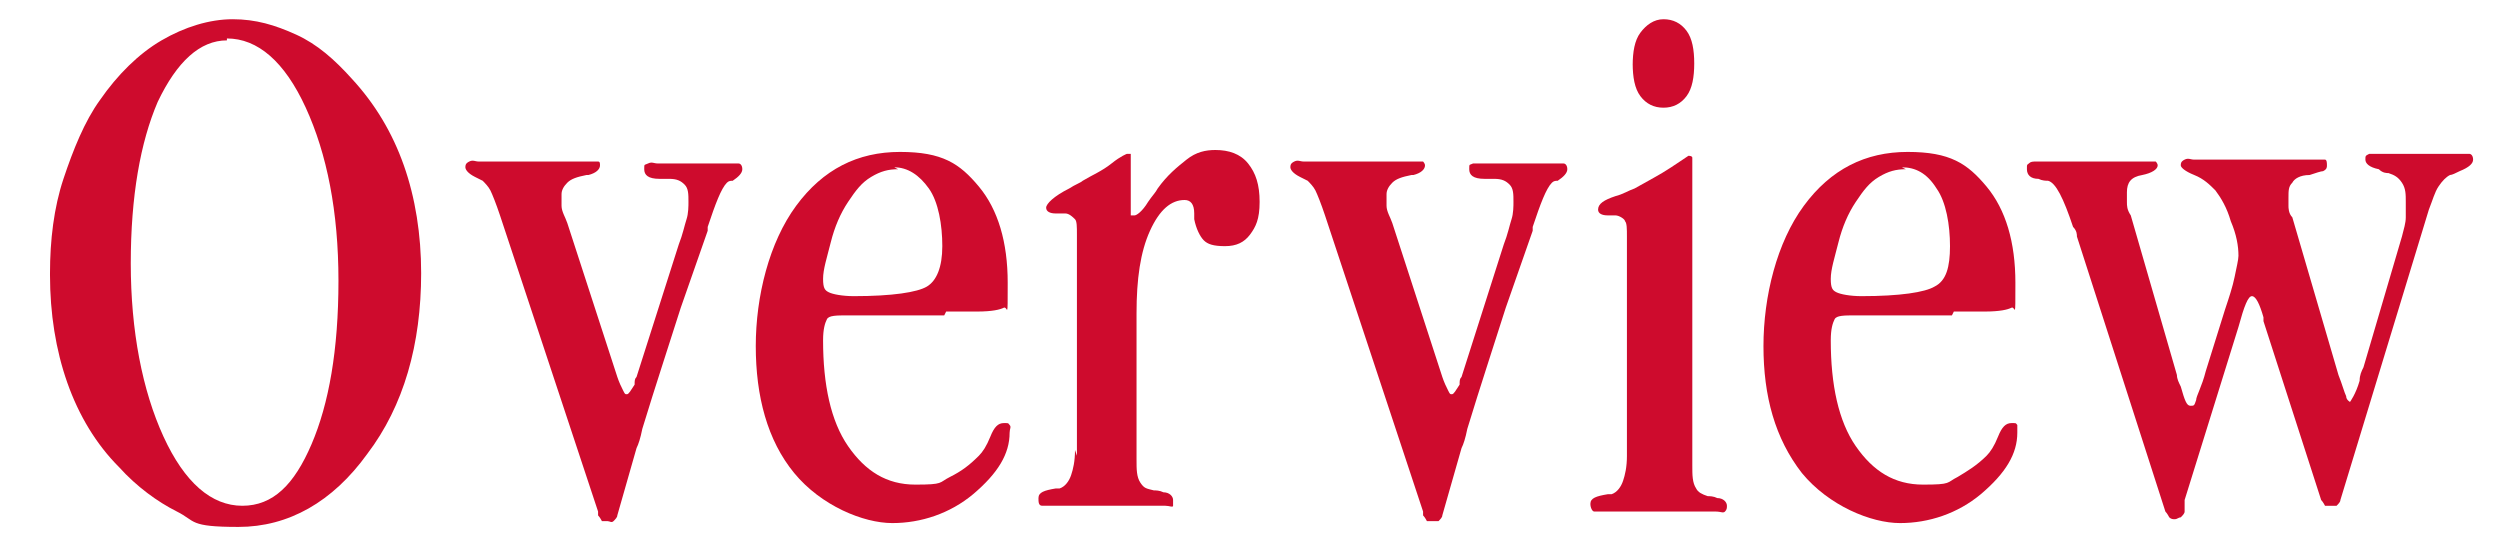
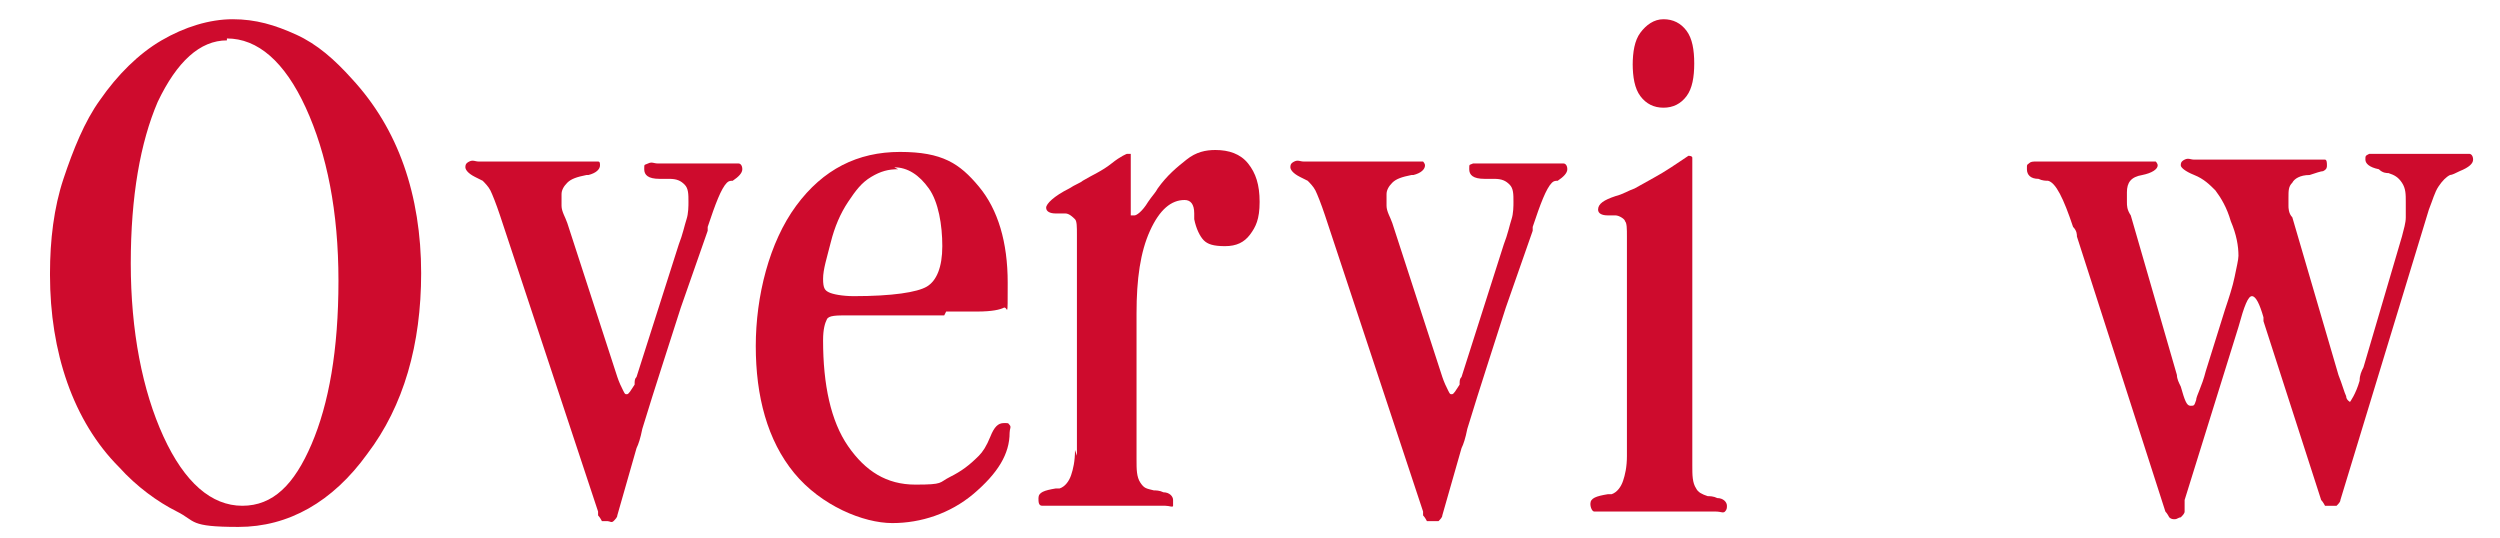
<svg xmlns="http://www.w3.org/2000/svg" id="_レイヤー_1" data-name="レイヤー 1" version="1.1" viewBox="0 0 130 28">
  <defs>
    <style>
      .cls-1 {
        fill: #ce0b2d;
      }

      .cls-1, .cls-2 {
        stroke-width: 0px;
      }

      .cls-2 {
        fill: none;
      }
    </style>
  </defs>
  <g>
    <path class="cls-1" d="M2.6,14.2c0-1.7.2-3.4.7-4.9s1.1-3,1.9-4.1c.9-1.3,2-2.4,3.2-3.1,1.2-.7,2.5-1.1,3.7-1.1s2.2.3,3.3.8c1.1.5,2,1.3,2.9,2.3,1.2,1.3,2.1,2.8,2.7,4.5.6,1.7.9,3.6.9,5.6,0,3.7-.9,6.9-2.8,9.4-1.8,2.5-4.1,3.8-6.7,3.8s-2.2-.3-3.2-.8-2.1-1.3-3-2.3c-1.2-1.2-2.1-2.7-2.7-4.4-.6-1.7-.9-3.6-.9-5.6ZM11.8,2.1c-1.4,0-2.6,1.1-3.6,3.2-.9,2.1-1.4,4.9-1.4,8.4s.6,6.6,1.7,9c1.1,2.4,2.5,3.6,4.1,3.6s2.7-1.1,3.6-3.2c.9-2.1,1.4-4.9,1.4-8.5s-.6-6.6-1.7-9c-1.1-2.4-2.5-3.6-4.1-3.6Z" />
    <path class="cls-1" d="M31.1,26.6l-5.1-15.4c-.2-.6-.4-1.1-.5-1.3s-.3-.4-.4-.5c0,0-.2-.1-.4-.2-.4-.2-.5-.4-.5-.5,0-.1,0-.2.2-.3s.3,0,.5,0c.5,0,1,0,1.6,0s.9,0,1,0c.4,0,.9,0,1.6,0s1.2,0,1.6,0,.3,0,.4,0,.1.1.1.2c0,.2-.2.4-.6.5,0,0,0,0-.1,0-.5.1-.8.2-1,.4s-.3.4-.3.6,0,.3,0,.6.2.6.3.9l2.6,8c.1.3.2.5.3.7s.1.2.2.2c.1,0,.2-.2.4-.5,0-.2,0-.3.1-.4l2.2-6.9c.2-.5.3-1,.4-1.3s.1-.7.1-.9c0-.4,0-.7-.2-.9s-.4-.3-.8-.3c-.1,0-.3,0-.5,0-.6,0-.8-.2-.8-.5s0-.2.2-.3.3,0,.5,0,.4,0,.7,0,.6,0,.9,0,.4,0,.8,0,.9,0,1.2,0,.5,0,.6,0,.2.1.2.3c0,.2-.2.4-.5.6-.1,0-.2,0-.3.1-.3.3-.6,1.1-1,2.3v.2c0,0-1.4,4-1.4,4-.6,1.9-1.3,4-2,6.3-.1.5-.2.8-.3,1l-1,3.5c0,.1-.1.2-.2.3s-.2,0-.3,0-.2,0-.3,0c0,0-.1-.2-.2-.3Z" />
    <path class="cls-1" d="M49.1,16.4h-5c-.6,0-1,0-1.1.2s-.2.5-.2,1.1c0,2.3.4,4.2,1.3,5.5s2,2,3.5,2,1.2-.1,1.8-.4,1-.6,1.5-1.1c.2-.2.4-.5.6-1s.4-.7.7-.7.2,0,.3.1,0,.2,0,.4c0,1.1-.6,2.1-1.9,3.2-1.2,1-2.7,1.5-4.2,1.5s-3.7-.9-5.1-2.6-2-4-2-6.6.7-5.4,2.1-7.3,3.2-2.8,5.4-2.8,3.1.6,4.1,1.8,1.5,2.9,1.5,5,0,1.2-.2,1.3-.6.2-1.4.2h-1.6ZM46.7,8.8c-.5,0-.9.1-1.4.4s-.8.7-1.2,1.3c-.4.6-.7,1.3-.9,2.1s-.4,1.4-.4,1.9.1.6.3.7.7.2,1.3.2c2,0,3.3-.2,3.8-.5s.8-1,.8-2.1-.2-2.3-.7-3-1.1-1.1-1.8-1.1Z" />
    <path class="cls-1" d="M56,23.7v-11.5c0-.4,0-.7-.1-.8s-.3-.3-.5-.3c-.1,0-.3,0-.5,0-.3,0-.5-.1-.5-.3,0-.2.4-.6,1.2-1,.3-.2.6-.3.7-.4.5-.3,1-.5,1.5-.9s.8-.5.8-.5c.1,0,.2,0,.2,0s0,.1,0,.3v2.8c0,0,0,.1,0,.1s.1,0,.2,0c.1,0,.4-.2.7-.7.2-.3.4-.5.5-.7.5-.7,1-1.1,1.5-1.5s1-.5,1.5-.5c.7,0,1.3.2,1.7.7s.6,1.1.6,2-.2,1.3-.5,1.7-.7.6-1.3.6-.9-.1-1.1-.3-.4-.6-.5-1.1c0,0,0-.2,0-.3,0-.5-.2-.7-.5-.7-.7,0-1.3.5-1.8,1.6s-.7,2.5-.7,4.3v7.6c0,.5,0,.9.2,1.2s.3.3.7.4c.1,0,.3,0,.5.1.3,0,.5.2.5.4s0,.2,0,.3-.2,0-.4,0-.1,0-.3,0c-.8,0-1.6,0-2.5,0s-1.7,0-2.6,0c-.2,0-.3,0-.3,0-.3,0-.5,0-.7,0s-.2-.2-.2-.4c0-.3.3-.4.9-.5,0,0,.1,0,.2,0,.3-.1.5-.4.6-.7s.2-.7.2-1.3Z" />
    <path class="cls-1" d="M74,26.6l-5.1-15.4c-.2-.6-.4-1.1-.5-1.3-.1-.2-.3-.4-.4-.5,0,0-.2-.1-.4-.2-.4-.2-.5-.4-.5-.5,0-.1,0-.2.2-.3s.3,0,.5,0c.5,0,1,0,1.6,0s.9,0,1,0c.4,0,.9,0,1.6,0,.7,0,1.2,0,1.6,0s.3,0,.4,0c0,0,.1.1.1.2,0,.2-.2.4-.6.5,0,0,0,0-.1,0-.5.1-.8.2-1,.4s-.3.4-.3.6,0,.3,0,.6c0,.3.2.6.3.9l2.6,8c.1.3.2.5.3.7s.1.2.2.2c.1,0,.2-.2.4-.5,0-.2,0-.3.1-.4l2.2-6.9c.2-.5.3-1,.4-1.3s.1-.7.1-.9c0-.4,0-.7-.2-.9s-.4-.3-.8-.3c-.1,0-.3,0-.5,0-.6,0-.8-.2-.8-.5s0-.2.2-.3c.1,0,.3,0,.5,0s.4,0,.7,0c.4,0,.6,0,.9,0s.4,0,.8,0c.5,0,.9,0,1.2,0s.5,0,.6,0c.1,0,.2.1.2.3,0,.2-.2.4-.5.6-.1,0-.2,0-.3.1-.3.3-.6,1.1-1,2.3v.2c0,0-1.4,4-1.4,4-.6,1.9-1.3,4-2,6.3-.1.5-.2.8-.3,1l-1,3.5c0,.1-.1.2-.2.3,0,0-.2,0-.3,0s-.2,0-.3,0c0,0-.1-.2-.2-.3Z" />
    <path class="cls-1" d="M84.6,23.7v-11.4c0-.4,0-.7-.1-.8,0-.1-.3-.3-.5-.3,0,0-.2,0-.4,0-.3,0-.5-.1-.5-.3,0-.3.3-.5.9-.7.4-.1.7-.3,1-.4.7-.4,1.3-.7,1.9-1.1s.9-.6.9-.6c0,0,.2,0,.2.1,0,0,0,.2,0,.4v15.6c0,.5,0,.9.2,1.2.1.2.3.3.6.4.1,0,.3,0,.5.1.3,0,.5.2.5.4,0,.1,0,.2-.1.3s-.2,0-.5,0-.1,0-.3,0c-.8,0-1.6,0-2.5,0s-1.7,0-2.5,0c-.2,0-.3,0-.3,0-.3,0-.5,0-.7,0-.1,0-.2-.2-.2-.4,0-.3.3-.4.9-.5,0,0,.1,0,.2,0,.3-.1.5-.4.6-.7.1-.3.2-.7.2-1.3ZM84.9,3.4c0-.7.1-1.3.4-1.7s.7-.7,1.2-.7.9.2,1.2.6c.3.4.4,1,.4,1.7s-.1,1.3-.4,1.7-.7.6-1.2.6-.9-.2-1.2-.6c-.3-.4-.4-1-.4-1.7Z" />
-     <path class="cls-1" d="M101.5,16.4h-5c-.6,0-1,0-1.1.2-.1.2-.2.5-.2,1.1,0,2.3.4,4.2,1.3,5.5s2,2,3.5,2,1.2-.1,1.8-.4c.5-.3,1-.6,1.5-1.1.2-.2.4-.5.6-1,.2-.5.4-.7.7-.7s.2,0,.3.1c0,0,0,.2,0,.4,0,1.1-.6,2.1-1.9,3.2-1.2,1-2.7,1.5-4.2,1.5s-3.7-.9-5.1-2.6c-1.4-1.8-2-4-2-6.6s.7-5.4,2.1-7.3c1.4-1.9,3.2-2.8,5.4-2.8s3.1.6,4.1,1.8c1,1.2,1.5,2.9,1.5,5s0,1.2-.2,1.3c-.2.1-.6.2-1.4.2h-1.6ZM99.1,8.8c-.5,0-.9.1-1.4.4s-.8.7-1.2,1.3c-.4.6-.7,1.3-.9,2.1-.2.8-.4,1.4-.4,1.9s.1.6.3.7c.2.1.7.2,1.3.2,2,0,3.3-.2,3.8-.5.6-.3.8-1,.8-2.1s-.2-2.3-.7-3c-.5-.8-1.1-1.1-1.8-1.1Z" />
    <path class="cls-1" d="M113.6,26.6c0,.1-.1.2-.2.3-.1,0-.2.1-.3.1s-.2,0-.3-.1c0,0-.1-.2-.2-.3l-4.6-14.3c0-.1,0-.3-.2-.5-.5-1.5-.9-2.3-1.3-2.4-.1,0-.3,0-.5-.1-.4,0-.6-.2-.6-.5s0-.2.1-.3.2-.1.4-.1.2,0,.5,0,.6,0,.8,0c1.4,0,2.9,0,4.2,0,.2,0,.4,0,.4,0,.1,0,.2,0,.3,0,0,0,.1.1.1.2,0,.2-.3.4-.8.5-.6.1-.8.4-.8.9s0,.3,0,.5,0,.4.2.7l2.4,8.3c0,.2.1.4.2.6.2.7.3,1,.5,1s.2,0,.3-.3c0-.2.3-.7.5-1.5l1-3.2c.2-.6.4-1.2.5-1.7s.2-.9.2-1.1c0-.5-.1-1.1-.4-1.8-.2-.7-.5-1.2-.8-1.6-.3-.3-.6-.6-1.1-.8-.5-.2-.7-.4-.7-.5s0-.2.2-.3.3,0,.5,0,.1,0,.3,0c.6,0,1.2,0,1.8,0h2.7c.5,0,1,0,1.4,0,.1,0,.2,0,.2,0,.2,0,.3,0,.4,0s.1.2.1.3,0,.2-.2.3c-.1,0-.4.1-.7.2-.5,0-.8.2-.9.4-.2.2-.2.4-.2.8s0,.3,0,.4,0,.4.2.6l2.4,8.2c.2.5.3.9.4,1.1,0,.2.2.3.2.3s.3-.4.5-1.1c0-.3.1-.5.2-.7l2-6.8c.1-.4.2-.7.2-1,0-.3,0-.5,0-.8,0-.4,0-.7-.2-1s-.4-.4-.7-.5c-.1,0-.3,0-.5-.2-.5-.1-.7-.3-.7-.5s0-.2.2-.3c.1,0,.3,0,.6,0s.1,0,.2,0c.6,0,1.2,0,1.8,0s1,0,1.6,0c.1,0,.2,0,.3,0,.3,0,.5,0,.7,0,.1,0,.2.1.2.3,0,.2-.2.4-.7.6-.2.1-.4.2-.5.2-.2.1-.4.3-.6.6-.2.3-.3.7-.5,1.2l-4.6,15.1c0,.1-.1.2-.2.3,0,0-.2,0-.3,0s-.2,0-.3,0c0,0-.1-.2-.2-.3l-3-9.3s0-.1,0-.2c-.2-.7-.4-1.1-.6-1.1s-.4.5-.7,1.6h0c0,0-2.8,9-2.8,9Z" />
  </g>
  <rect class="cls-2" width="130" height="28" />
</svg>